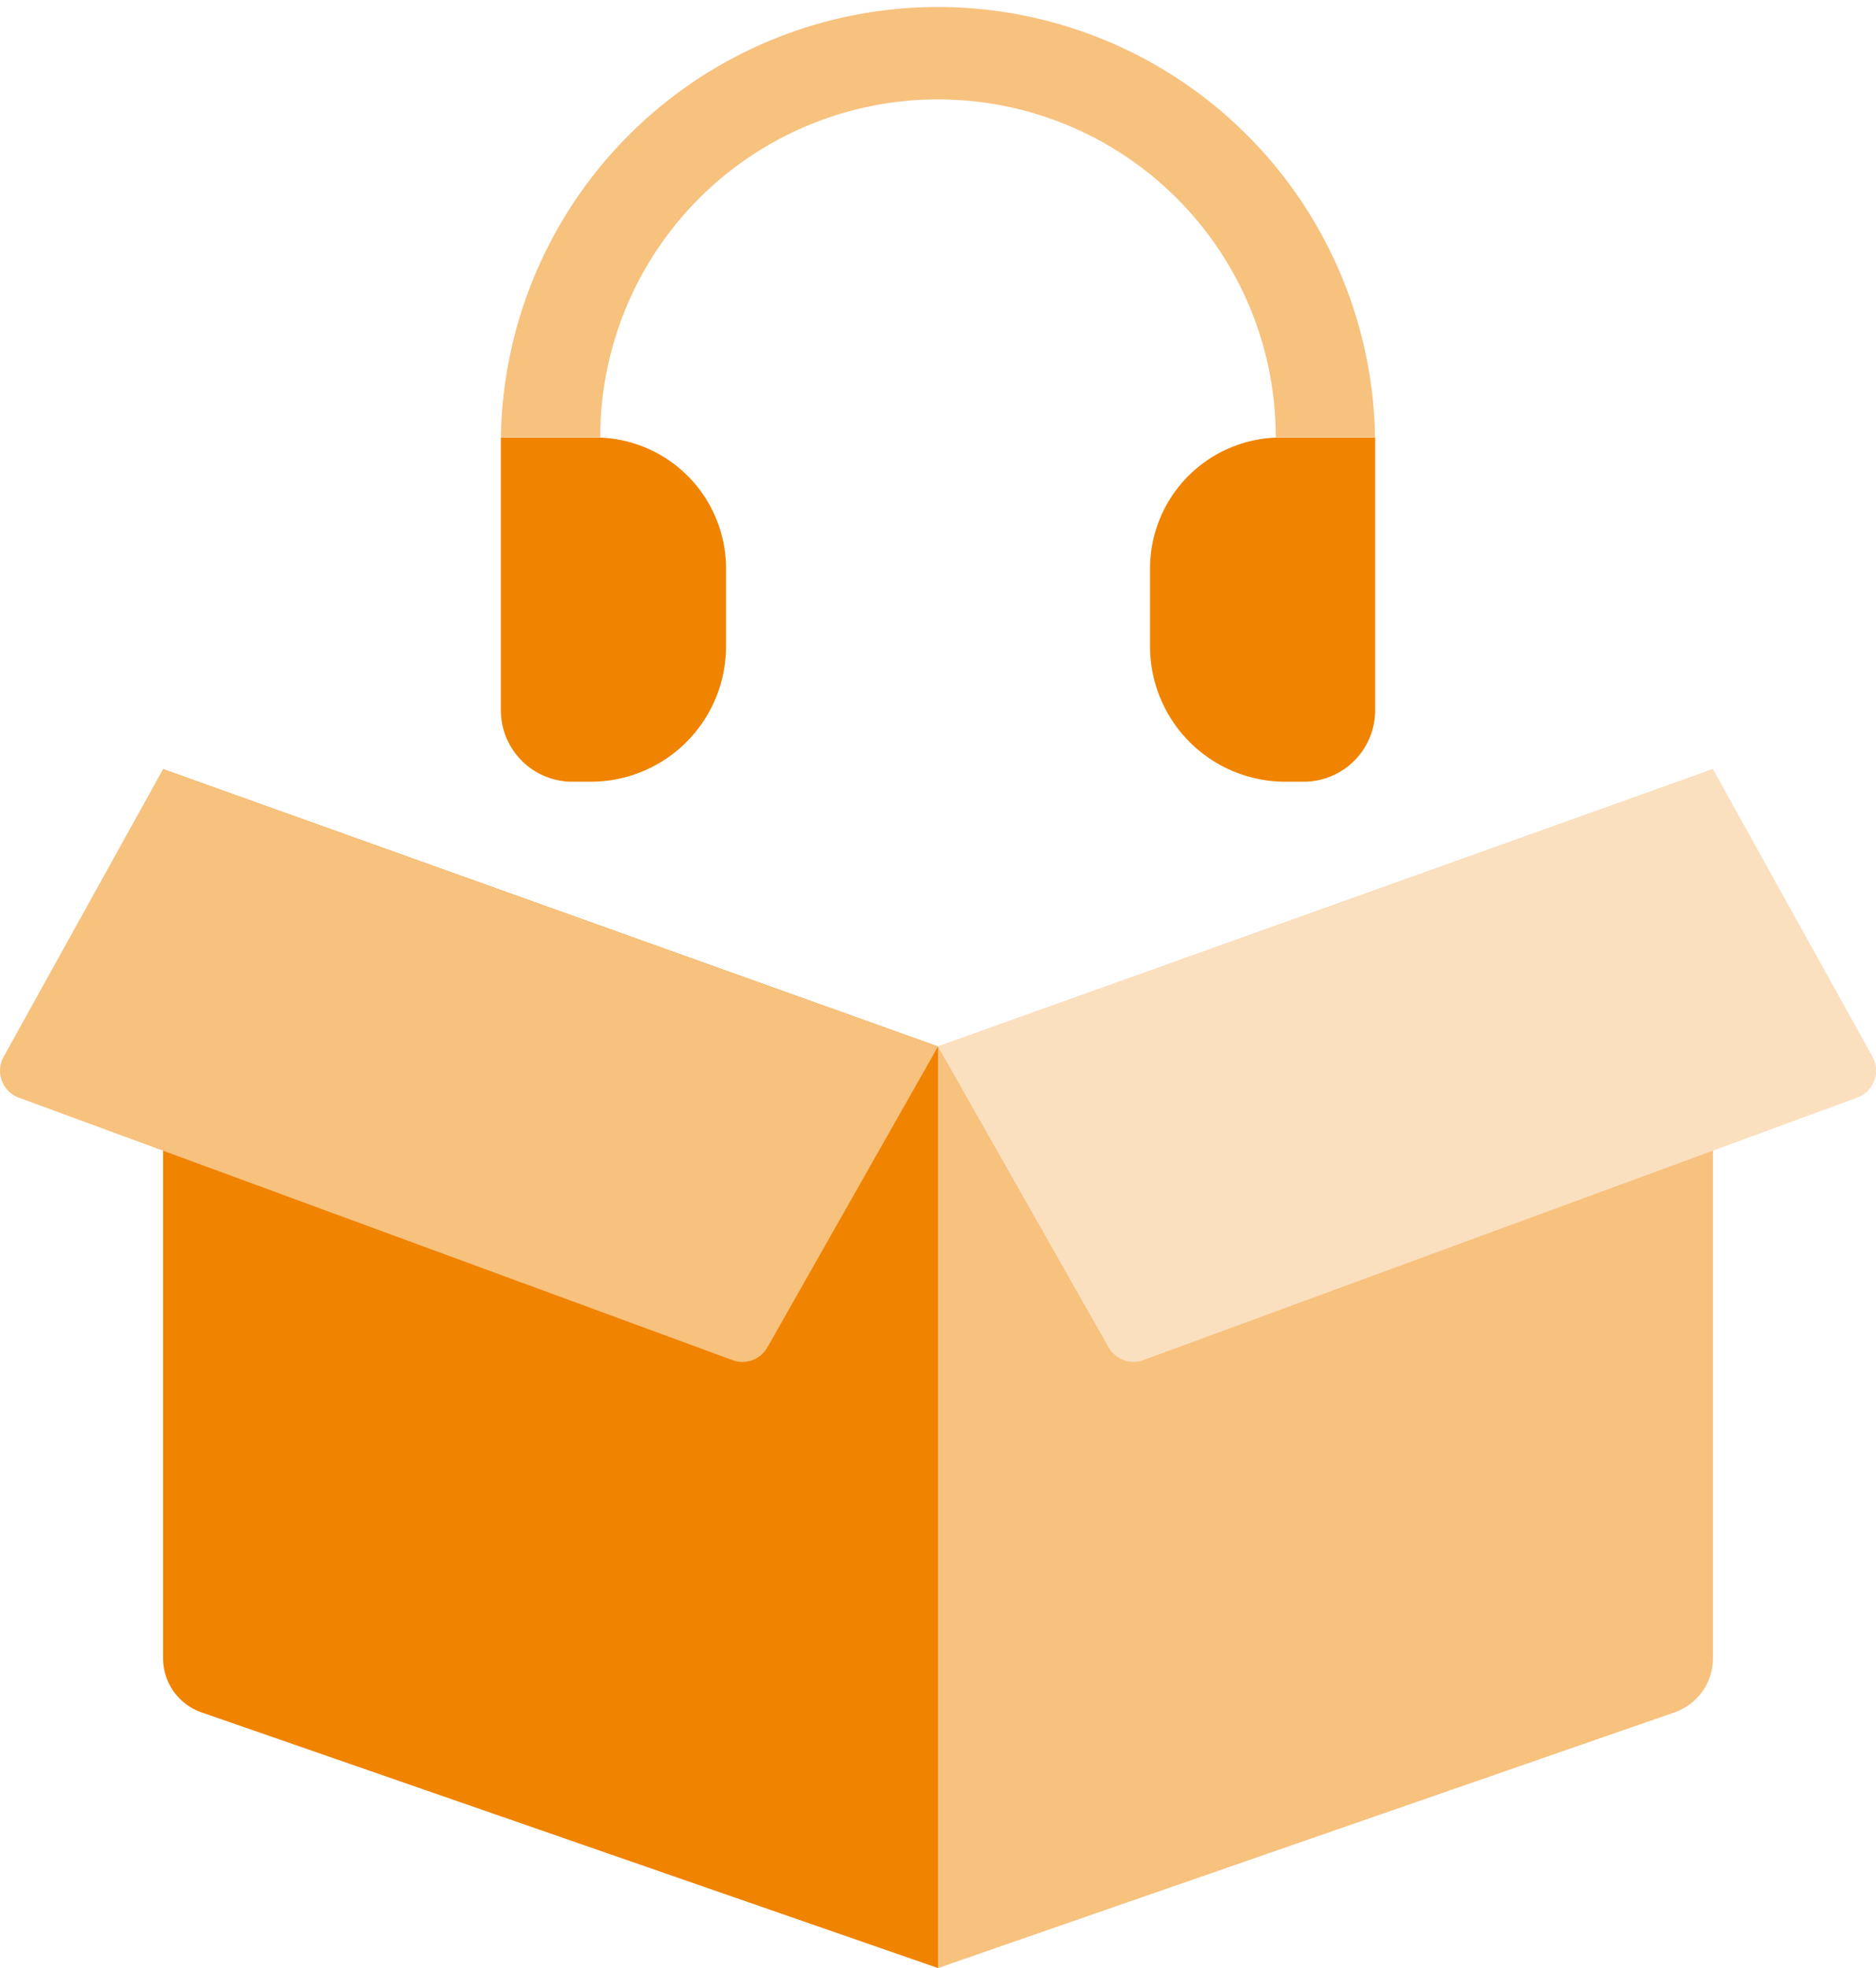
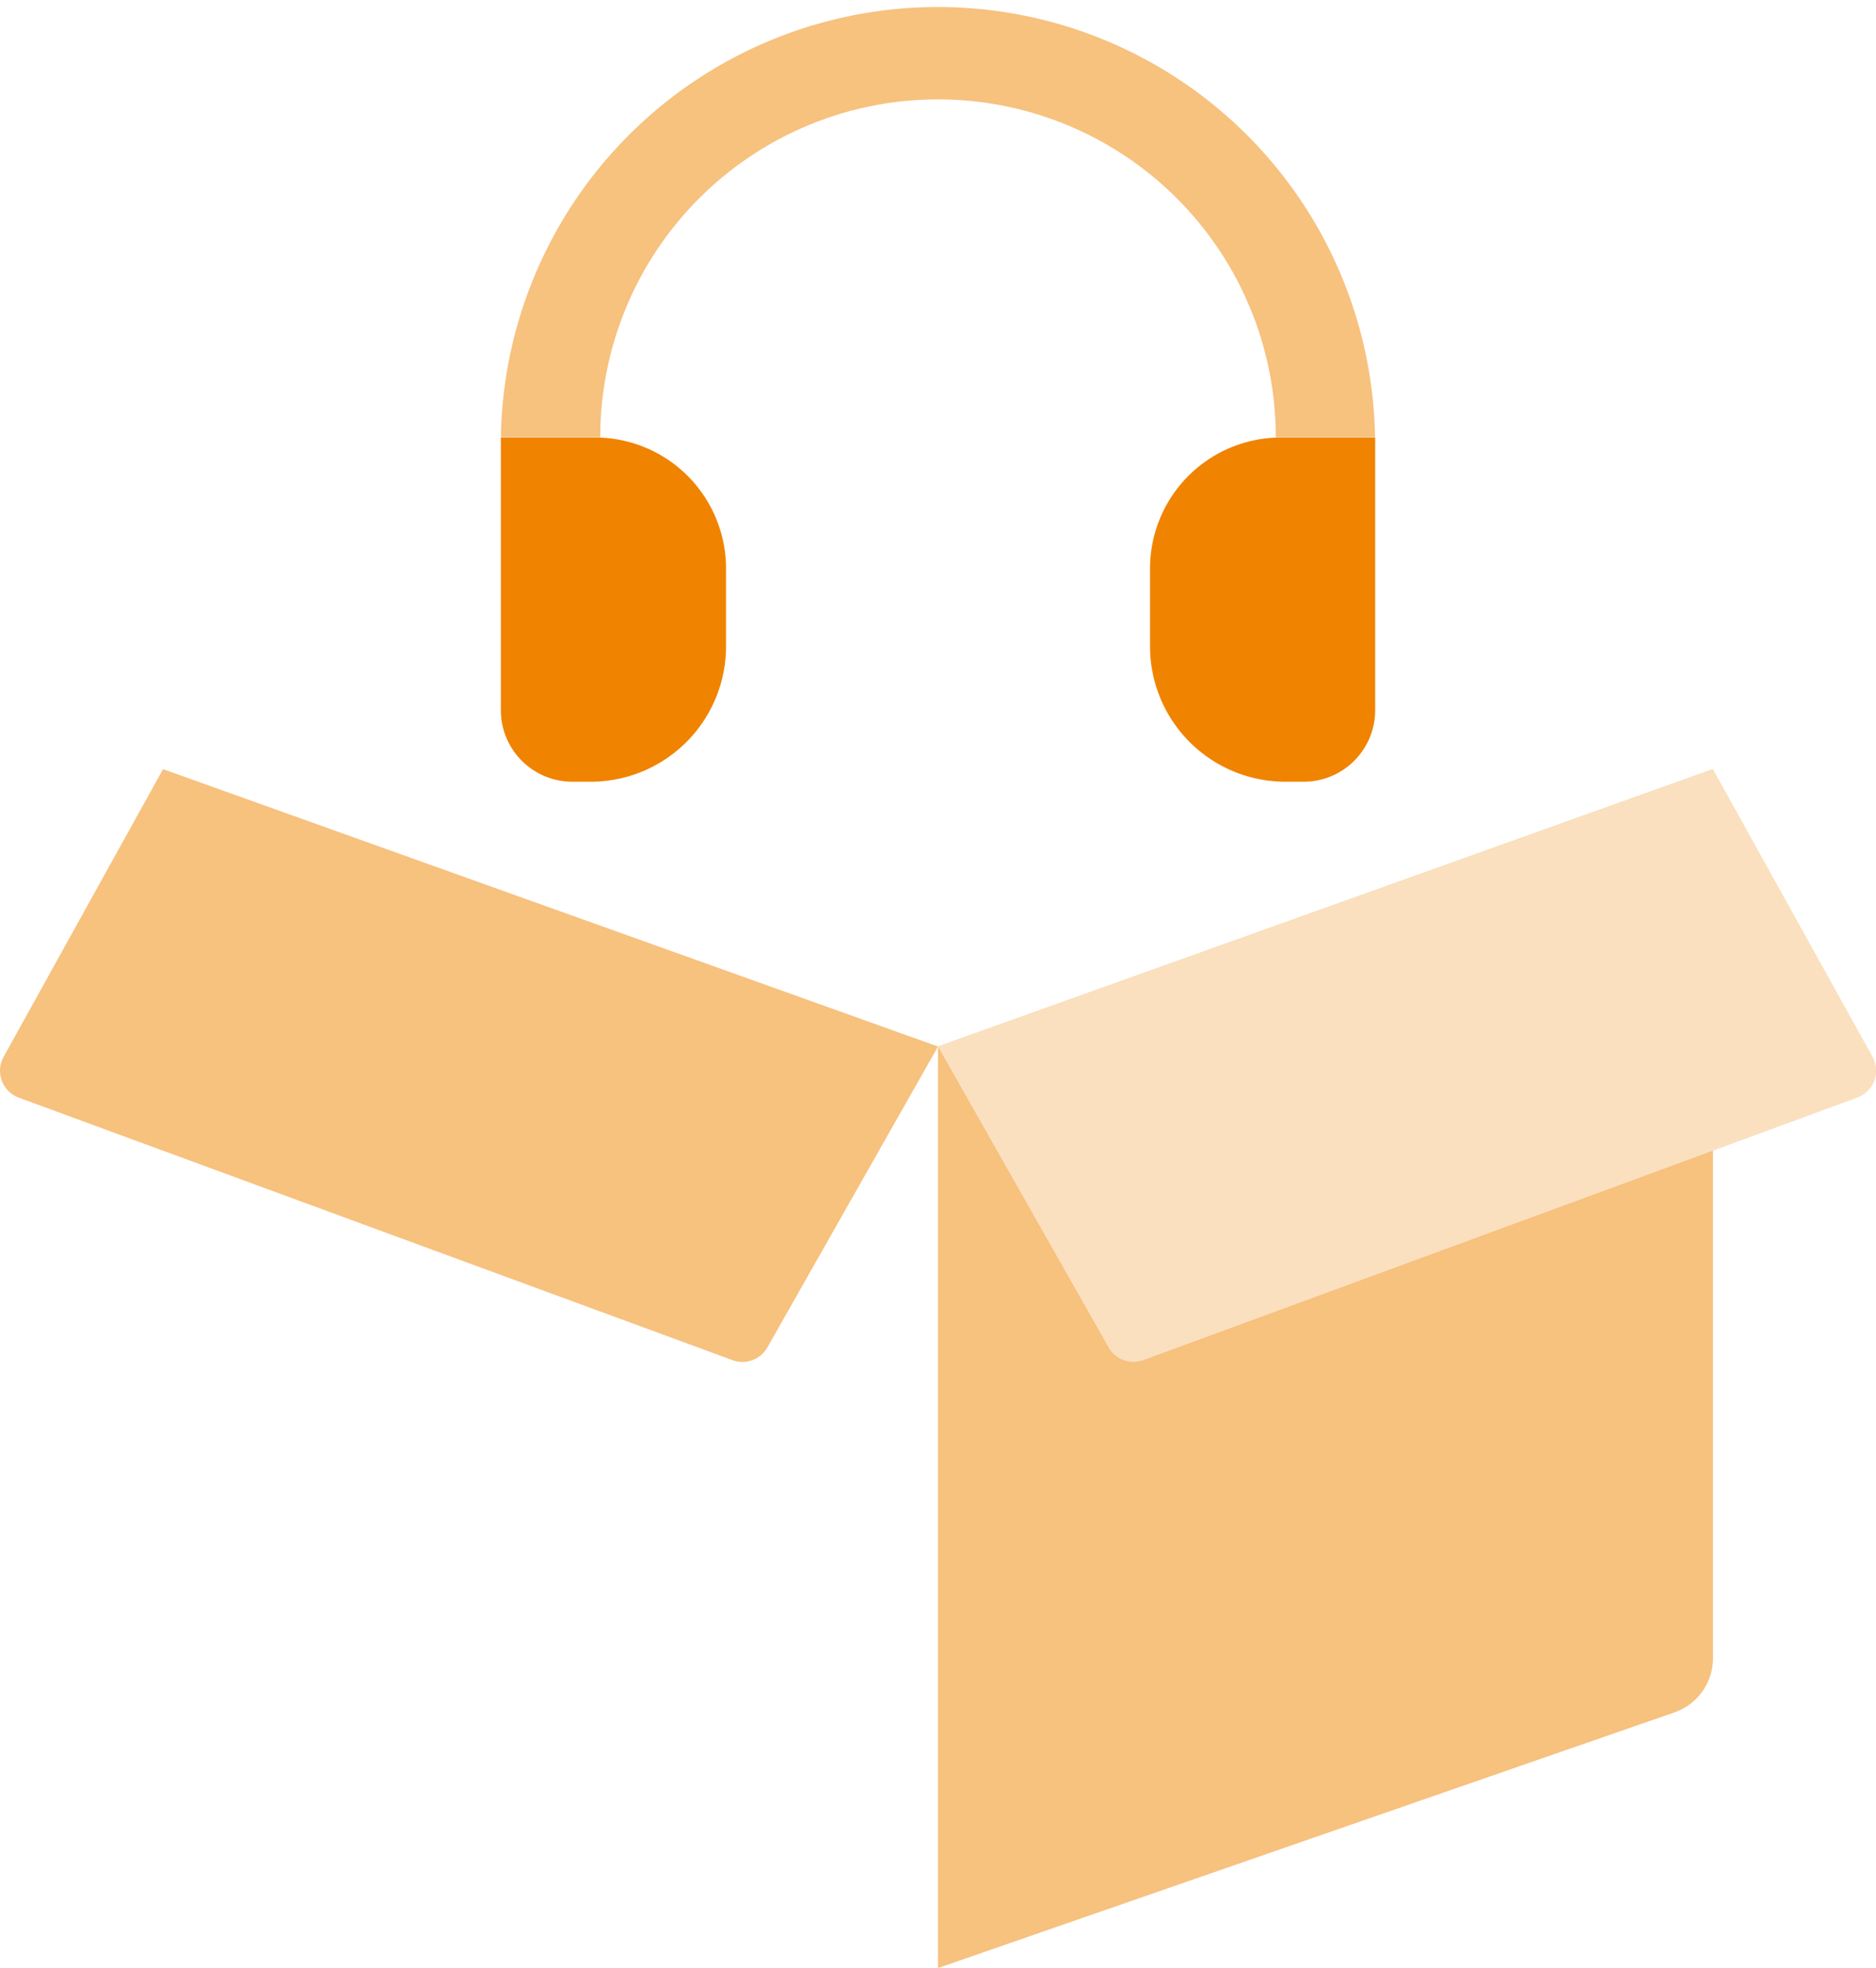
<svg xmlns="http://www.w3.org/2000/svg" width="66.743" height="70" viewBox="0 0 66.743 70">
  <g id="グループ_7290" data-name="グループ 7290" transform="translate(-819.999 -5254)">
    <path id="パス_14263" data-name="パス 14263" d="M20.664,27.5h-.65a2.544,2.544,0,0,1-2.545-2.544v-9.7h3.347A4.662,4.662,0,0,1,25.48,19.91v2.772A4.815,4.815,0,0,1,20.664,27.5" transform="translate(820.349 5254.305)" fill="#f08300" />
    <path id="パス_14264" data-name="パス 14264" d="M44.929,27.5h.65a2.544,2.544,0,0,0,2.545-2.544v-9.7H44.776a4.662,4.662,0,0,0-4.662,4.661v2.772A4.815,4.815,0,0,0,44.929,27.5" transform="translate(820.8 5254.305)" fill="#f08300" />
    <path id="パス_14265" data-name="パス 14265" d="M17.47,15.552a15.552,15.552,0,0,1,31.1,0H45.039a12.017,12.017,0,1,0-24.034,0Z" transform="translate(820.349 5254)" fill="#f7c17e" />
-     <path id="パス_14266" data-name="パス 14266" d="M5.687,26.822V58.446a2.041,2.041,0,0,0,1.371,1.927l26.2,9.093V36.688Z" transform="translate(820.113 5254.536)" fill="#f08300" />
    <path id="パス_14267" data-name="パス 14267" d="M60.289,26.822V58.446a2.041,2.041,0,0,1-1.371,1.927l-26.2,9.093V36.688Z" transform="translate(820.653 5254.536)" fill="#f7c17e" />
    <path id="パス_14268" data-name="パス 14268" d="M33.371,36.688,27.3,47.39a1.019,1.019,0,0,1-1.239.454L.668,38.507a1.021,1.021,0,0,1-.541-1.452L5.8,26.822Z" transform="translate(820 5254.536)" fill="#f7c17e" />
    <path id="パス_14269" data-name="パス 14269" d="M32.718,36.688l6.068,10.7a1.019,1.019,0,0,0,1.239.454l25.4-9.338a1.021,1.021,0,0,0,.541-1.452L60.288,26.822Z" transform="translate(820.653 5254.536)" fill="#fbe0bf" />
  </g>
</svg>